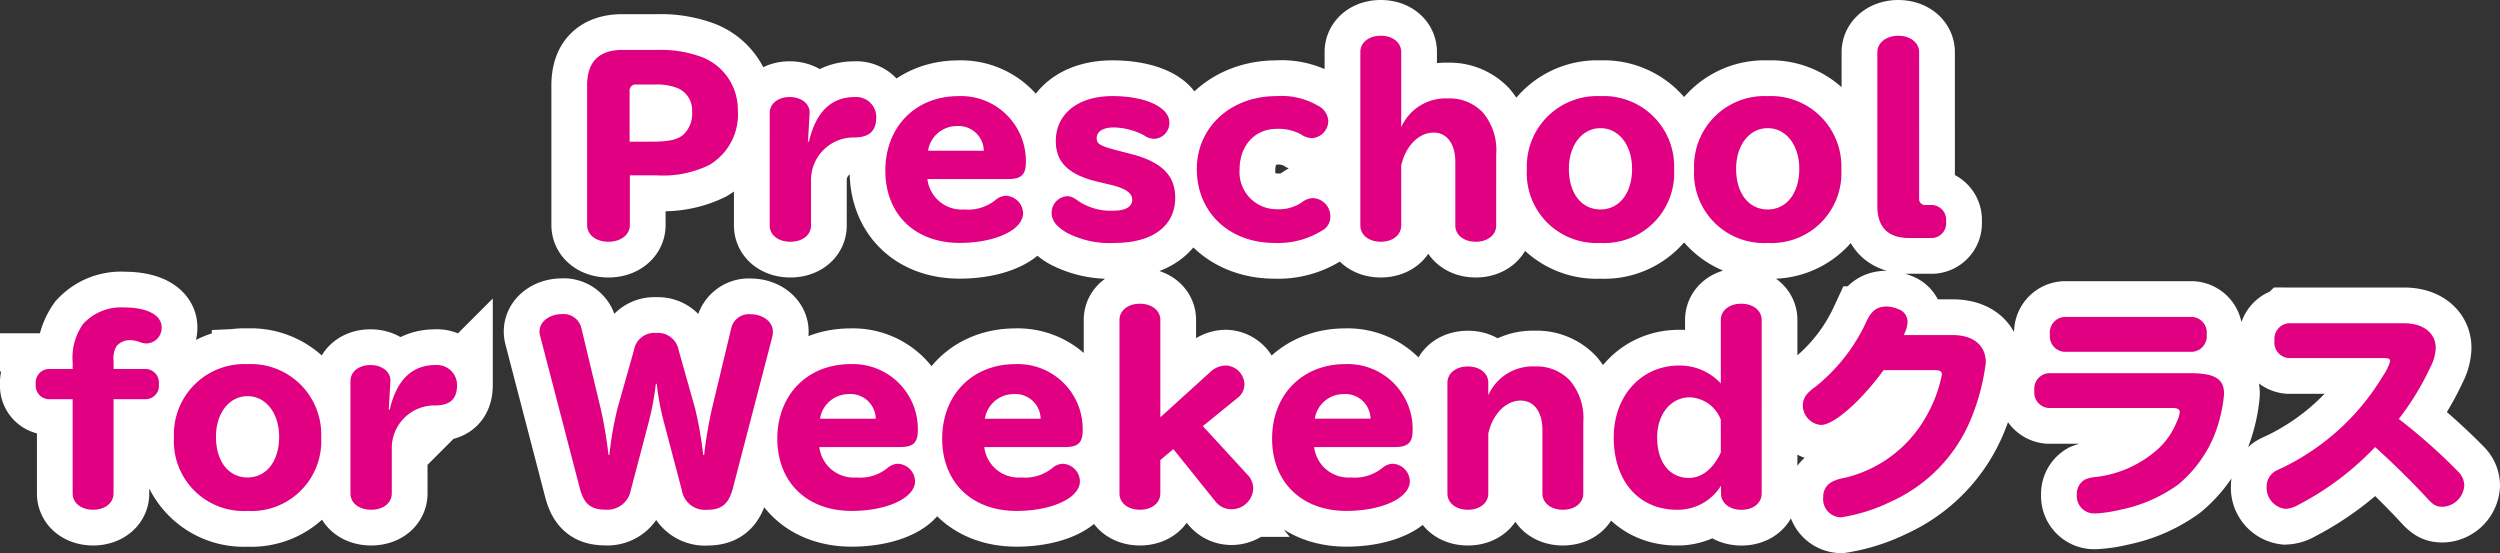
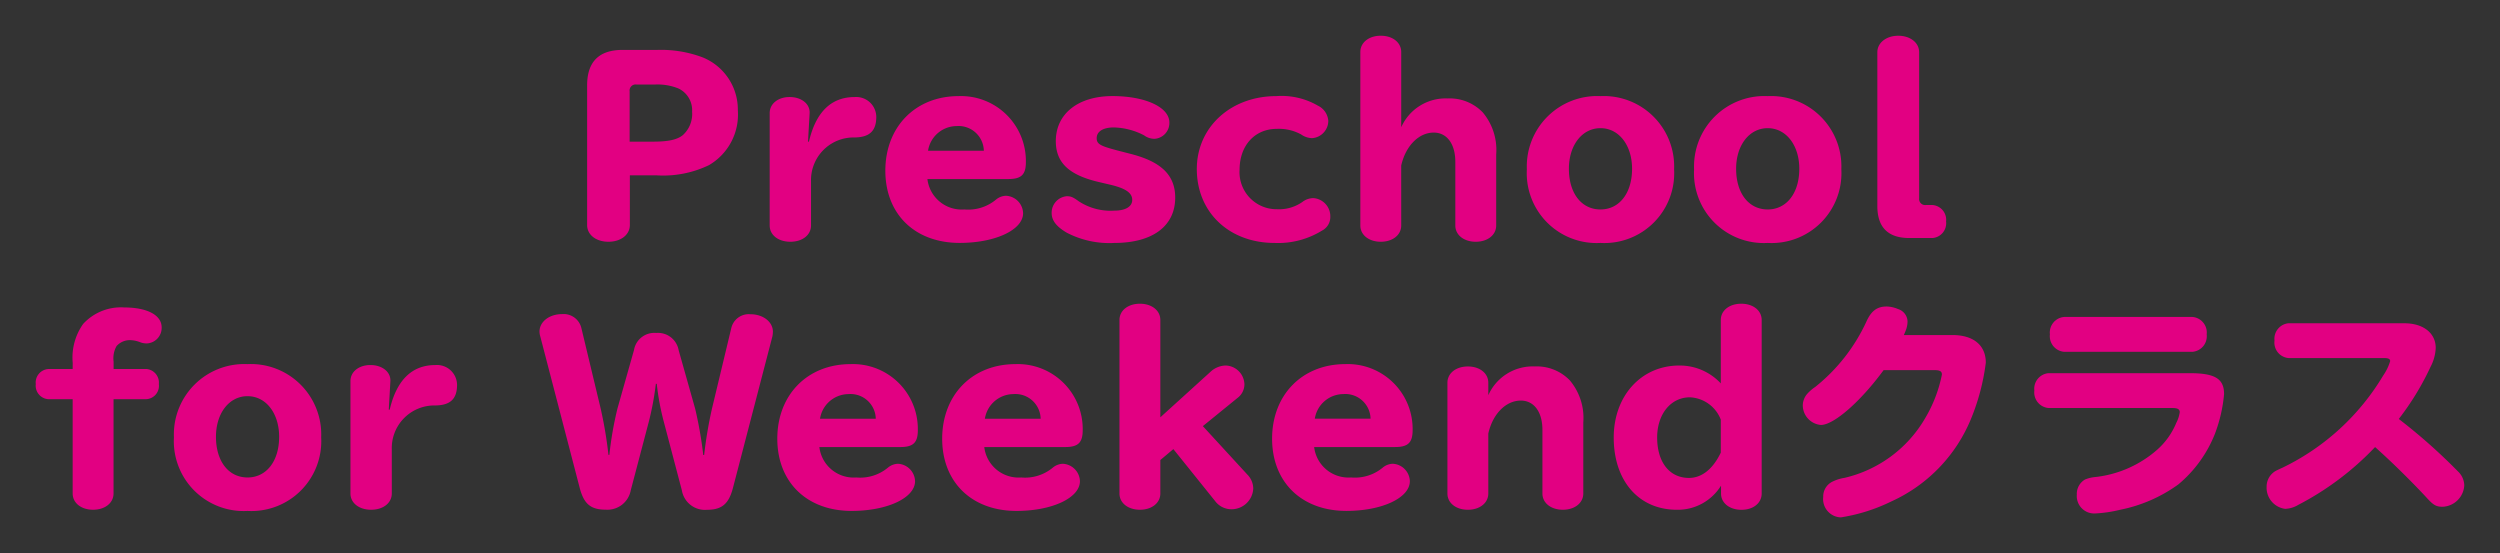
<svg xmlns="http://www.w3.org/2000/svg" width="279.856" height="61.92" viewBox="0 0 279.856 61.92">
  <rect x="0" y="0" width="279.856" height="61.92" fill="#333333" stroke="none" />
  <g id="グループ_953" data-name="グループ 953" transform="translate(-66.318 -3892.004)">
-     <path id="パス_12833" data-name="パス 12833" d="M-70.174-6.37h2.964a11.787,11.787,0,0,0,5.9-1.144,6.556,6.556,0,0,0,3.224-6.136,6.3,6.3,0,0,0-3.952-5.928,13.218,13.218,0,0,0-5.018-.832H-70.98q-3.978,0-3.978,3.978V-.806c0,1.092.988,1.872,2.392,1.872,1.378,0,2.392-.78,2.392-1.872Zm-.026-3.77v-5.642a.674.674,0,0,1,.754-.754h2.158a6.229,6.229,0,0,1,2.548.442,2.69,2.69,0,0,1,1.534,2.6,3.2,3.2,0,0,1-1.04,2.626c-.65.52-1.638.728-3.354.728Zm19.968,0,.182-3.2c.052-1.014-.91-1.794-2.236-1.794-1.3,0-2.236.754-2.236,1.794V-.754c0,1.066.962,1.82,2.314,1.82s2.314-.754,2.314-1.82V-5.72a4.771,4.771,0,0,1,4.888-4.888c1.664-.026,2.418-.728,2.418-2.314a2.247,2.247,0,0,0-2.418-2.21c-2.626,0-4.342,1.664-5.122,4.992Zm22.438,4.186c1.43,0,1.95-.494,1.95-1.872a7.263,7.263,0,0,0-7.54-7.41c-4.81,0-8.19,3.432-8.19,8.346,0,4.862,3.3,8.086,8.32,8.086,3.978,0,7.1-1.456,7.1-3.328a2.013,2.013,0,0,0-1.924-1.95,1.849,1.849,0,0,0-1.092.416,4.864,4.864,0,0,1-3.562,1.118,3.867,3.867,0,0,1-4.134-3.406Zm-9-3.172a3.258,3.258,0,0,1,3.2-2.756A2.827,2.827,0,0,1-30.55-9.126Zm21.4.026c-2.106-.546-2.522-.754-2.522-1.43,0-.754.728-1.2,1.924-1.2a7.7,7.7,0,0,1,3.38.884,1.972,1.972,0,0,0,1.17.39,1.782,1.782,0,0,0,1.664-1.82c0-1.716-2.678-2.964-6.37-2.964-3.848,0-6.344,1.976-6.344,5.044,0,2.392,1.456,3.77,4.706,4.55l1.326.312c1.794.416,2.522.936,2.522,1.716,0,.754-.754,1.2-2,1.2a6.506,6.506,0,0,1-3.978-1.04c-.676-.494-.91-.572-1.352-.572a1.853,1.853,0,0,0-1.69,1.872c0,.858.546,1.534,1.69,2.21A10.338,10.338,0,0,0-15.938,1.2c4.29,0,6.812-1.9,6.812-5.07,0-2.5-1.534-4.03-5.044-4.914ZM2.184-15.236c-5.1,0-8.892,3.484-8.892,8.164C-6.708-2.236-3.094,1.2,2,1.2a9.334,9.334,0,0,0,5.3-1.378,1.713,1.713,0,0,0,.936-1.586,2.032,2.032,0,0,0-1.9-2.054A2.035,2.035,0,0,0,5.1-3.38a4.565,4.565,0,0,1-2.834.806,4.148,4.148,0,0,1-4.186-4.42c0-2.7,1.69-4.576,4.16-4.576a5.173,5.173,0,0,1,2.73.624,2.237,2.237,0,0,0,1.222.416,1.955,1.955,0,0,0,1.82-1.924,2.047,2.047,0,0,0-1.17-1.716A8.086,8.086,0,0,0,2.184-15.236ZM16.172-7.462c.494-2.21,1.976-3.692,3.64-3.692,1.482,0,2.418,1.274,2.418,3.276V-.754c0,1.066.962,1.82,2.288,1.82s2.288-.754,2.288-1.82V-8.71A6.522,6.522,0,0,0,25.3-13.416a5.134,5.134,0,0,0-3.926-1.56,5.435,5.435,0,0,0-5.2,3.224v-8.424c0-1.066-.962-1.82-2.288-1.82s-2.288.754-2.288,1.82V-.754c0,1.066.962,1.82,2.288,1.82s2.288-.754,2.288-1.82ZM38.48-15.236a7.877,7.877,0,0,0-8.242,8.19A7.82,7.82,0,0,0,38.48,1.2a7.82,7.82,0,0,0,8.242-8.242A7.877,7.877,0,0,0,38.48-15.236Zm0,3.588c2.054,0,3.536,1.9,3.536,4.55,0,2.73-1.43,4.55-3.536,4.55-2.132,0-3.536-1.82-3.536-4.55C34.944-9.75,36.426-11.648,38.48-11.648ZM57.2-15.236a7.877,7.877,0,0,0-8.242,8.19A7.82,7.82,0,0,0,57.2,1.2a7.82,7.82,0,0,0,8.242-8.242A7.877,7.877,0,0,0,57.2-15.236Zm0,3.588c2.054,0,3.536,1.9,3.536,4.55,0,2.73-1.43,4.55-3.536,4.55-2.132,0-3.536-1.82-3.536-4.55C53.664-9.75,55.146-11.648,57.2-11.648Zm16.952-8.5c0-1.066-.988-1.846-2.34-1.846-1.326,0-2.34.78-2.34,1.846V-2.938Q69.472.65,73.06.65h2.574A1.66,1.66,0,0,0,77.168-1.2a1.66,1.66,0,0,0-1.534-1.846h-.728a.674.674,0,0,1-.754-.754Zm-206.7,35.46h-2.7a1.517,1.517,0,0,0-1.43,1.69,1.517,1.517,0,0,0,1.43,1.69h2.7V29.246c0,1.066.962,1.82,2.288,1.82s2.288-.754,2.288-1.82V18.69h3.666A1.5,1.5,0,0,0-122.9,17a1.529,1.529,0,0,0-1.4-1.69h-3.666v-.832a2.773,2.773,0,0,1,.338-1.742,2,2,0,0,1,1.638-.65,3.242,3.242,0,0,1,1.014.234,2.126,2.126,0,0,0,.7.13,1.744,1.744,0,0,0,1.69-1.794c0-1.378-1.612-2.236-4.212-2.236a5.74,5.74,0,0,0-4.576,1.846,6.517,6.517,0,0,0-1.17,4.342Zm19.578-.546a7.877,7.877,0,0,0-8.242,8.19A7.82,7.82,0,0,0-112.97,31.2a7.82,7.82,0,0,0,8.242-8.242A7.877,7.877,0,0,0-112.97,14.764Zm0,3.588c2.054,0,3.536,1.9,3.536,4.55,0,2.73-1.43,4.55-3.536,4.55-2.132,0-3.536-1.82-3.536-4.55C-116.506,20.25-115.024,18.352-112.97,18.352Zm15.808,1.508.182-3.2c.052-1.014-.91-1.794-2.236-1.794-1.3,0-2.236.754-2.236,1.794V29.246c0,1.066.962,1.82,2.314,1.82s2.314-.754,2.314-1.82V24.28a4.771,4.771,0,0,1,4.888-4.888c1.664-.026,2.418-.728,2.418-2.314a2.247,2.247,0,0,0-2.418-2.21c-2.626,0-4.342,1.664-5.122,4.992Zm30-2.886a28.359,28.359,0,0,0,.78,4.212l2.028,7.7a2.62,2.62,0,0,0,2.808,2.184c1.664,0,2.444-.65,2.912-2.444l4.42-16.978a3.524,3.524,0,0,0,.052-.52c0-1.092-1.092-1.95-2.522-1.95a2.013,2.013,0,0,0-2.132,1.534l-2.158,9a47.538,47.538,0,0,0-.884,5.226h-.1a44.426,44.426,0,0,0-.91-5.2L-64.714,13.2a2.345,2.345,0,0,0-2.5-1.924,2.312,2.312,0,0,0-2.5,1.924l-1.846,6.526a39.508,39.508,0,0,0-.91,5.2h-.1A46.785,46.785,0,0,0-73.45,19.7l-2.158-9a2.043,2.043,0,0,0-2.158-1.534c-1.43,0-2.522.858-2.522,1.95a1.8,1.8,0,0,0,.078.52l4.42,16.978c.468,1.794,1.222,2.444,2.912,2.444a2.659,2.659,0,0,0,2.808-2.184l2.028-7.7a32.973,32.973,0,0,0,.78-4.212Zm27.274,7.072c1.43,0,1.95-.494,1.95-1.872a7.263,7.263,0,0,0-7.54-7.41c-4.81,0-8.19,3.432-8.19,8.346,0,4.862,3.3,8.086,8.32,8.086,3.978,0,7.1-1.456,7.1-3.328a2.013,2.013,0,0,0-1.924-1.95,1.849,1.849,0,0,0-1.092.416,4.864,4.864,0,0,1-3.562,1.118,3.867,3.867,0,0,1-4.134-3.406Zm-9-3.172a3.258,3.258,0,0,1,3.2-2.756,2.827,2.827,0,0,1,3.042,2.756Zm27.456,3.172c1.43,0,1.95-.494,1.95-1.872a7.263,7.263,0,0,0-7.54-7.41c-4.81,0-8.19,3.432-8.19,8.346,0,4.862,3.3,8.086,8.32,8.086,3.978,0,7.1-1.456,7.1-3.328a2.013,2.013,0,0,0-1.924-1.95,1.849,1.849,0,0,0-1.092.416,4.864,4.864,0,0,1-3.562,1.118A3.867,3.867,0,0,1-30.5,24.046Zm-9-3.172a3.258,3.258,0,0,1,3.2-2.756,2.827,2.827,0,0,1,3.042,2.756ZM-10.79,25.5l1.456-1.222,4.68,5.824a2.277,2.277,0,0,0,1.82.91A2.435,2.435,0,0,0-.39,28.7a2.252,2.252,0,0,0-.65-1.56l-4.992-5.434,3.9-3.172a1.908,1.908,0,0,0,.754-1.508A2.167,2.167,0,0,0-3.484,14.92a2.593,2.593,0,0,0-1.716.728l-5.59,5.07V9.824c0-1.066-.962-1.82-2.288-1.82s-2.288.754-2.288,1.82V29.246c0,1.066.962,1.82,2.288,1.82s2.288-.754,2.288-1.82ZM15.5,24.046c1.43,0,1.95-.494,1.95-1.872a7.263,7.263,0,0,0-7.54-7.41c-4.81,0-8.19,3.432-8.19,8.346,0,4.862,3.3,8.086,8.32,8.086,3.978,0,7.1-1.456,7.1-3.328a2.013,2.013,0,0,0-1.924-1.95,1.849,1.849,0,0,0-1.092.416,4.864,4.864,0,0,1-3.562,1.118,3.867,3.867,0,0,1-4.134-3.406Zm-9-3.172a3.258,3.258,0,0,1,3.2-2.756,2.827,2.827,0,0,1,3.042,2.756Zm19.422,1.664c.494-2.21,1.976-3.692,3.64-3.692,1.482,0,2.418,1.274,2.418,3.276v7.124c0,1.066.962,1.82,2.288,1.82s2.288-.754,2.288-1.82V21.29a6.522,6.522,0,0,0-1.508-4.706,5.134,5.134,0,0,0-3.926-1.56,5.435,5.435,0,0,0-5.2,3.224v-1.4c0-1.066-.962-1.82-2.288-1.82s-2.288.754-2.288,1.82v12.4c0,1.066.962,1.82,2.288,1.82s2.288-.754,2.288-1.82Zm26.026-5.616a6.277,6.277,0,0,0-4.654-2c-4.238,0-7.332,3.38-7.332,8.06,0,4.862,2.808,8.086,7.072,8.086a5.68,5.68,0,0,0,4.94-2.7v.884c0,1.066.962,1.82,2.288,1.82s2.262-.754,2.262-1.82V9.824c0-1.066-.962-1.82-2.288-1.82s-2.288.754-2.288,1.82Zm0,7.748c-.884,1.846-2.132,2.834-3.562,2.834-2.184,0-3.562-1.768-3.562-4.524,0-2.626,1.534-4.5,3.666-4.5a3.893,3.893,0,0,1,3.458,2.5ZM72.436,11.514c.1-.234.182-.416.208-.494a2.79,2.79,0,0,0,.208-.988A1.492,1.492,0,0,0,71.786,8.6a3.442,3.442,0,0,0-1.274-.286c-1.066,0-1.742.494-2.288,1.742a20.132,20.132,0,0,1-5.694,7.254,4.772,4.772,0,0,0-.858.728,2.012,2.012,0,0,0-.546,1.326,2.215,2.215,0,0,0,2.028,2.21c1.456,0,4.446-2.626,7.02-6.136h5.694c.6,0,.832.13.832.494a15.363,15.363,0,0,1-1.846,4.836A14.14,14.14,0,0,1,65.78,27.5a4.622,4.622,0,0,0-1.326.416,1.84,1.84,0,0,0-1.04,1.716,2.049,2.049,0,0,0,1.976,2.288,19.708,19.708,0,0,0,5.668-1.794,17.382,17.382,0,0,0,8.918-9.282,24.448,24.448,0,0,0,1.638-6.24c0-1.95-1.378-3.094-3.744-3.094Zm17.94-2.028a1.749,1.749,0,0,0-1.586,1.95,1.749,1.749,0,0,0,1.586,1.95h14.378a1.749,1.749,0,0,0,1.586-1.95,1.749,1.749,0,0,0-1.586-1.95Zm-1.742,6.292a1.749,1.749,0,0,0-1.586,1.95,1.749,1.749,0,0,0,1.586,1.95h13.858c.572,0,.832.13.832.468a3.768,3.768,0,0,1-.39,1.2,8.124,8.124,0,0,1-2.184,3.042A12.571,12.571,0,0,1,93.912,27.4a3.888,3.888,0,0,0-1.2.286,1.853,1.853,0,0,0-.91,1.69,1.952,1.952,0,0,0,2.054,2.106,14.841,14.841,0,0,0,2.808-.416,16.6,16.6,0,0,0,6.5-2.834,14.112,14.112,0,0,0,4.108-5.694,16.6,16.6,0,0,0,1.014-4.42c0-1.716-1.014-2.34-3.848-2.34Zm26.884-5.59a1.749,1.749,0,0,0-1.586,1.95,1.734,1.734,0,0,0,1.586,1.95H126.23c.442,0,.65.1.65.338a5.63,5.63,0,0,1-.78,1.612,26.578,26.578,0,0,1-11.232,10.3c-.91.416-.936.442-1.17.65a2.023,2.023,0,0,0-.65,1.508,2.385,2.385,0,0,0,2.08,2.47,3.054,3.054,0,0,0,1.456-.442,32.41,32.41,0,0,0,8.606-6.474c1.846,1.638,4.212,3.978,5.772,5.668.754.832,1.066,1.014,1.794,1.014a2.535,2.535,0,0,0,2.418-2.392,2.207,2.207,0,0,0-.7-1.56,64.1,64.1,0,0,0-6.63-5.876,30.427,30.427,0,0,0,3.562-5.85,4.929,4.929,0,0,0,.572-2.106c0-1.664-1.4-2.756-3.51-2.756Z" transform="translate(207 3918)" fill="#7b3f10" stroke="#fff" stroke-width="8" />
    <g id="グループ_952" data-name="グループ 952">
      <path id="パス_12832" data-name="パス 12832" d="M-70.174-6.37h2.964a11.787,11.787,0,0,0,5.9-1.144,6.556,6.556,0,0,0,3.224-6.136,6.3,6.3,0,0,0-3.952-5.928,13.218,13.218,0,0,0-5.018-.832H-70.98q-3.978,0-3.978,3.978V-.806c0,1.092.988,1.872,2.392,1.872,1.378,0,2.392-.78,2.392-1.872Zm-.026-3.77v-5.642a.674.674,0,0,1,.754-.754h2.158a6.229,6.229,0,0,1,2.548.442,2.69,2.69,0,0,1,1.534,2.6,3.2,3.2,0,0,1-1.04,2.626c-.65.52-1.638.728-3.354.728Zm19.968,0,.182-3.2c.052-1.014-.91-1.794-2.236-1.794-1.3,0-2.236.754-2.236,1.794V-.754c0,1.066.962,1.82,2.314,1.82s2.314-.754,2.314-1.82V-5.72a4.771,4.771,0,0,1,4.888-4.888c1.664-.026,2.418-.728,2.418-2.314a2.247,2.247,0,0,0-2.418-2.21c-2.626,0-4.342,1.664-5.122,4.992Zm22.438,4.186c1.43,0,1.95-.494,1.95-1.872a7.263,7.263,0,0,0-7.54-7.41c-4.81,0-8.19,3.432-8.19,8.346,0,4.862,3.3,8.086,8.32,8.086,3.978,0,7.1-1.456,7.1-3.328a2.013,2.013,0,0,0-1.924-1.95,1.849,1.849,0,0,0-1.092.416,4.864,4.864,0,0,1-3.562,1.118,3.867,3.867,0,0,1-4.134-3.406Zm-9-3.172a3.258,3.258,0,0,1,3.2-2.756A2.827,2.827,0,0,1-30.55-9.126Zm21.4.026c-2.106-.546-2.522-.754-2.522-1.43,0-.754.728-1.2,1.924-1.2a7.7,7.7,0,0,1,3.38.884,1.972,1.972,0,0,0,1.17.39,1.782,1.782,0,0,0,1.664-1.82c0-1.716-2.678-2.964-6.37-2.964-3.848,0-6.344,1.976-6.344,5.044,0,2.392,1.456,3.77,4.706,4.55l1.326.312c1.794.416,2.522.936,2.522,1.716,0,.754-.754,1.2-2,1.2a6.506,6.506,0,0,1-3.978-1.04c-.676-.494-.91-.572-1.352-.572a1.853,1.853,0,0,0-1.69,1.872c0,.858.546,1.534,1.69,2.21A10.338,10.338,0,0,0-15.938,1.2c4.29,0,6.812-1.9,6.812-5.07,0-2.5-1.534-4.03-5.044-4.914ZM2.184-15.236c-5.1,0-8.892,3.484-8.892,8.164C-6.708-2.236-3.094,1.2,2,1.2a9.334,9.334,0,0,0,5.3-1.378,1.713,1.713,0,0,0,.936-1.586,2.032,2.032,0,0,0-1.9-2.054A2.035,2.035,0,0,0,5.1-3.38a4.565,4.565,0,0,1-2.834.806,4.148,4.148,0,0,1-4.186-4.42c0-2.7,1.69-4.576,4.16-4.576a5.173,5.173,0,0,1,2.73.624,2.237,2.237,0,0,0,1.222.416,1.955,1.955,0,0,0,1.82-1.924,2.047,2.047,0,0,0-1.17-1.716A8.086,8.086,0,0,0,2.184-15.236ZM16.172-7.462c.494-2.21,1.976-3.692,3.64-3.692,1.482,0,2.418,1.274,2.418,3.276V-.754c0,1.066.962,1.82,2.288,1.82s2.288-.754,2.288-1.82V-8.71A6.522,6.522,0,0,0,25.3-13.416a5.134,5.134,0,0,0-3.926-1.56,5.435,5.435,0,0,0-5.2,3.224v-8.424c0-1.066-.962-1.82-2.288-1.82s-2.288.754-2.288,1.82V-.754c0,1.066.962,1.82,2.288,1.82s2.288-.754,2.288-1.82ZM38.48-15.236a7.877,7.877,0,0,0-8.242,8.19A7.82,7.82,0,0,0,38.48,1.2a7.82,7.82,0,0,0,8.242-8.242A7.877,7.877,0,0,0,38.48-15.236Zm0,3.588c2.054,0,3.536,1.9,3.536,4.55,0,2.73-1.43,4.55-3.536,4.55-2.132,0-3.536-1.82-3.536-4.55C34.944-9.75,36.426-11.648,38.48-11.648ZM57.2-15.236a7.877,7.877,0,0,0-8.242,8.19A7.82,7.82,0,0,0,57.2,1.2a7.82,7.82,0,0,0,8.242-8.242A7.877,7.877,0,0,0,57.2-15.236Zm0,3.588c2.054,0,3.536,1.9,3.536,4.55,0,2.73-1.43,4.55-3.536,4.55-2.132,0-3.536-1.82-3.536-4.55C53.664-9.75,55.146-11.648,57.2-11.648Zm16.952-8.5c0-1.066-.988-1.846-2.34-1.846-1.326,0-2.34.78-2.34,1.846V-2.938Q69.472.65,73.06.65h2.574A1.66,1.66,0,0,0,77.168-1.2a1.66,1.66,0,0,0-1.534-1.846h-.728a.674.674,0,0,1-.754-.754Zm-206.7,35.46h-2.7a1.517,1.517,0,0,0-1.43,1.69,1.517,1.517,0,0,0,1.43,1.69h2.7V29.246c0,1.066.962,1.82,2.288,1.82s2.288-.754,2.288-1.82V18.69h3.666A1.5,1.5,0,0,0-122.9,17a1.529,1.529,0,0,0-1.4-1.69h-3.666v-.832a2.773,2.773,0,0,1,.338-1.742,2,2,0,0,1,1.638-.65,3.242,3.242,0,0,1,1.014.234,2.126,2.126,0,0,0,.7.13,1.744,1.744,0,0,0,1.69-1.794c0-1.378-1.612-2.236-4.212-2.236a5.74,5.74,0,0,0-4.576,1.846,6.517,6.517,0,0,0-1.17,4.342Zm19.578-.546a7.877,7.877,0,0,0-8.242,8.19A7.82,7.82,0,0,0-112.97,31.2a7.82,7.82,0,0,0,8.242-8.242A7.877,7.877,0,0,0-112.97,14.764Zm0,3.588c2.054,0,3.536,1.9,3.536,4.55,0,2.73-1.43,4.55-3.536,4.55-2.132,0-3.536-1.82-3.536-4.55C-116.506,20.25-115.024,18.352-112.97,18.352Zm15.808,1.508.182-3.2c.052-1.014-.91-1.794-2.236-1.794-1.3,0-2.236.754-2.236,1.794V29.246c0,1.066.962,1.82,2.314,1.82s2.314-.754,2.314-1.82V24.28a4.771,4.771,0,0,1,4.888-4.888c1.664-.026,2.418-.728,2.418-2.314a2.247,2.247,0,0,0-2.418-2.21c-2.626,0-4.342,1.664-5.122,4.992Zm30-2.886a28.359,28.359,0,0,0,.78,4.212l2.028,7.7a2.62,2.62,0,0,0,2.808,2.184c1.664,0,2.444-.65,2.912-2.444l4.42-16.978a3.524,3.524,0,0,0,.052-.52c0-1.092-1.092-1.95-2.522-1.95a2.013,2.013,0,0,0-2.132,1.534l-2.158,9a47.538,47.538,0,0,0-.884,5.226h-.1a44.426,44.426,0,0,0-.91-5.2L-64.714,13.2a2.345,2.345,0,0,0-2.5-1.924,2.312,2.312,0,0,0-2.5,1.924l-1.846,6.526a39.508,39.508,0,0,0-.91,5.2h-.1A46.785,46.785,0,0,0-73.45,19.7l-2.158-9a2.043,2.043,0,0,0-2.158-1.534c-1.43,0-2.522.858-2.522,1.95a1.8,1.8,0,0,0,.078.52l4.42,16.978c.468,1.794,1.222,2.444,2.912,2.444a2.659,2.659,0,0,0,2.808-2.184l2.028-7.7a32.973,32.973,0,0,0,.78-4.212Zm27.274,7.072c1.43,0,1.95-.494,1.95-1.872a7.263,7.263,0,0,0-7.54-7.41c-4.81,0-8.19,3.432-8.19,8.346,0,4.862,3.3,8.086,8.32,8.086,3.978,0,7.1-1.456,7.1-3.328a2.013,2.013,0,0,0-1.924-1.95,1.849,1.849,0,0,0-1.092.416,4.864,4.864,0,0,1-3.562,1.118,3.867,3.867,0,0,1-4.134-3.406Zm-9-3.172a3.258,3.258,0,0,1,3.2-2.756,2.827,2.827,0,0,1,3.042,2.756Zm27.456,3.172c1.43,0,1.95-.494,1.95-1.872a7.263,7.263,0,0,0-7.54-7.41c-4.81,0-8.19,3.432-8.19,8.346,0,4.862,3.3,8.086,8.32,8.086,3.978,0,7.1-1.456,7.1-3.328a2.013,2.013,0,0,0-1.924-1.95,1.849,1.849,0,0,0-1.092.416,4.864,4.864,0,0,1-3.562,1.118A3.867,3.867,0,0,1-30.5,24.046Zm-9-3.172a3.258,3.258,0,0,1,3.2-2.756,2.827,2.827,0,0,1,3.042,2.756ZM-10.79,25.5l1.456-1.222,4.68,5.824a2.277,2.277,0,0,0,1.82.91A2.435,2.435,0,0,0-.39,28.7a2.252,2.252,0,0,0-.65-1.56l-4.992-5.434,3.9-3.172a1.908,1.908,0,0,0,.754-1.508A2.167,2.167,0,0,0-3.484,14.92a2.593,2.593,0,0,0-1.716.728l-5.59,5.07V9.824c0-1.066-.962-1.82-2.288-1.82s-2.288.754-2.288,1.82V29.246c0,1.066.962,1.82,2.288,1.82s2.288-.754,2.288-1.82ZM15.5,24.046c1.43,0,1.95-.494,1.95-1.872a7.263,7.263,0,0,0-7.54-7.41c-4.81,0-8.19,3.432-8.19,8.346,0,4.862,3.3,8.086,8.32,8.086,3.978,0,7.1-1.456,7.1-3.328a2.013,2.013,0,0,0-1.924-1.95,1.849,1.849,0,0,0-1.092.416,4.864,4.864,0,0,1-3.562,1.118,3.867,3.867,0,0,1-4.134-3.406Zm-9-3.172a3.258,3.258,0,0,1,3.2-2.756,2.827,2.827,0,0,1,3.042,2.756Zm19.422,1.664c.494-2.21,1.976-3.692,3.64-3.692,1.482,0,2.418,1.274,2.418,3.276v7.124c0,1.066.962,1.82,2.288,1.82s2.288-.754,2.288-1.82V21.29a6.522,6.522,0,0,0-1.508-4.706,5.134,5.134,0,0,0-3.926-1.56,5.435,5.435,0,0,0-5.2,3.224v-1.4c0-1.066-.962-1.82-2.288-1.82s-2.288.754-2.288,1.82v12.4c0,1.066.962,1.82,2.288,1.82s2.288-.754,2.288-1.82Zm26.026-5.616a6.277,6.277,0,0,0-4.654-2c-4.238,0-7.332,3.38-7.332,8.06,0,4.862,2.808,8.086,7.072,8.086a5.68,5.68,0,0,0,4.94-2.7v.884c0,1.066.962,1.82,2.288,1.82s2.262-.754,2.262-1.82V9.824c0-1.066-.962-1.82-2.288-1.82s-2.288.754-2.288,1.82Zm0,7.748c-.884,1.846-2.132,2.834-3.562,2.834-2.184,0-3.562-1.768-3.562-4.524,0-2.626,1.534-4.5,3.666-4.5a3.893,3.893,0,0,1,3.458,2.5ZM72.436,11.514c.1-.234.182-.416.208-.494a2.79,2.79,0,0,0,.208-.988A1.492,1.492,0,0,0,71.786,8.6a3.442,3.442,0,0,0-1.274-.286c-1.066,0-1.742.494-2.288,1.742a20.132,20.132,0,0,1-5.694,7.254,4.772,4.772,0,0,0-.858.728,2.012,2.012,0,0,0-.546,1.326,2.215,2.215,0,0,0,2.028,2.21c1.456,0,4.446-2.626,7.02-6.136h5.694c.6,0,.832.13.832.494a15.363,15.363,0,0,1-1.846,4.836A14.14,14.14,0,0,1,65.78,27.5a4.622,4.622,0,0,0-1.326.416,1.84,1.84,0,0,0-1.04,1.716,2.049,2.049,0,0,0,1.976,2.288,19.708,19.708,0,0,0,5.668-1.794,17.382,17.382,0,0,0,8.918-9.282,24.448,24.448,0,0,0,1.638-6.24c0-1.95-1.378-3.094-3.744-3.094Zm17.94-2.028a1.749,1.749,0,0,0-1.586,1.95,1.749,1.749,0,0,0,1.586,1.95h14.378a1.749,1.749,0,0,0,1.586-1.95,1.749,1.749,0,0,0-1.586-1.95Zm-1.742,6.292a1.749,1.749,0,0,0-1.586,1.95,1.749,1.749,0,0,0,1.586,1.95h13.858c.572,0,.832.13.832.468a3.768,3.768,0,0,1-.39,1.2,8.124,8.124,0,0,1-2.184,3.042A12.571,12.571,0,0,1,93.912,27.4a3.888,3.888,0,0,0-1.2.286,1.853,1.853,0,0,0-.91,1.69,1.952,1.952,0,0,0,2.054,2.106,14.841,14.841,0,0,0,2.808-.416,16.6,16.6,0,0,0,6.5-2.834,14.112,14.112,0,0,0,4.108-5.694,16.6,16.6,0,0,0,1.014-4.42c0-1.716-1.014-2.34-3.848-2.34Zm26.884-5.59a1.749,1.749,0,0,0-1.586,1.95,1.734,1.734,0,0,0,1.586,1.95H126.23c.442,0,.65.1.65.338a5.63,5.63,0,0,1-.78,1.612,26.578,26.578,0,0,1-11.232,10.3c-.91.416-.936.442-1.17.65a2.023,2.023,0,0,0-.65,1.508,2.385,2.385,0,0,0,2.08,2.47,3.054,3.054,0,0,0,1.456-.442,32.41,32.41,0,0,0,8.606-6.474c1.846,1.638,4.212,3.978,5.772,5.668.754.832,1.066,1.014,1.794,1.014a2.535,2.535,0,0,0,2.418-2.392,2.207,2.207,0,0,0-.7-1.56,64.1,64.1,0,0,0-6.63-5.876,30.427,30.427,0,0,0,3.562-5.85,4.929,4.929,0,0,0,.572-2.106c0-1.664-1.4-2.756-3.51-2.756Z" transform="translate(207 3918)" fill="#e20082" />
    </g>
  </g>
</svg>